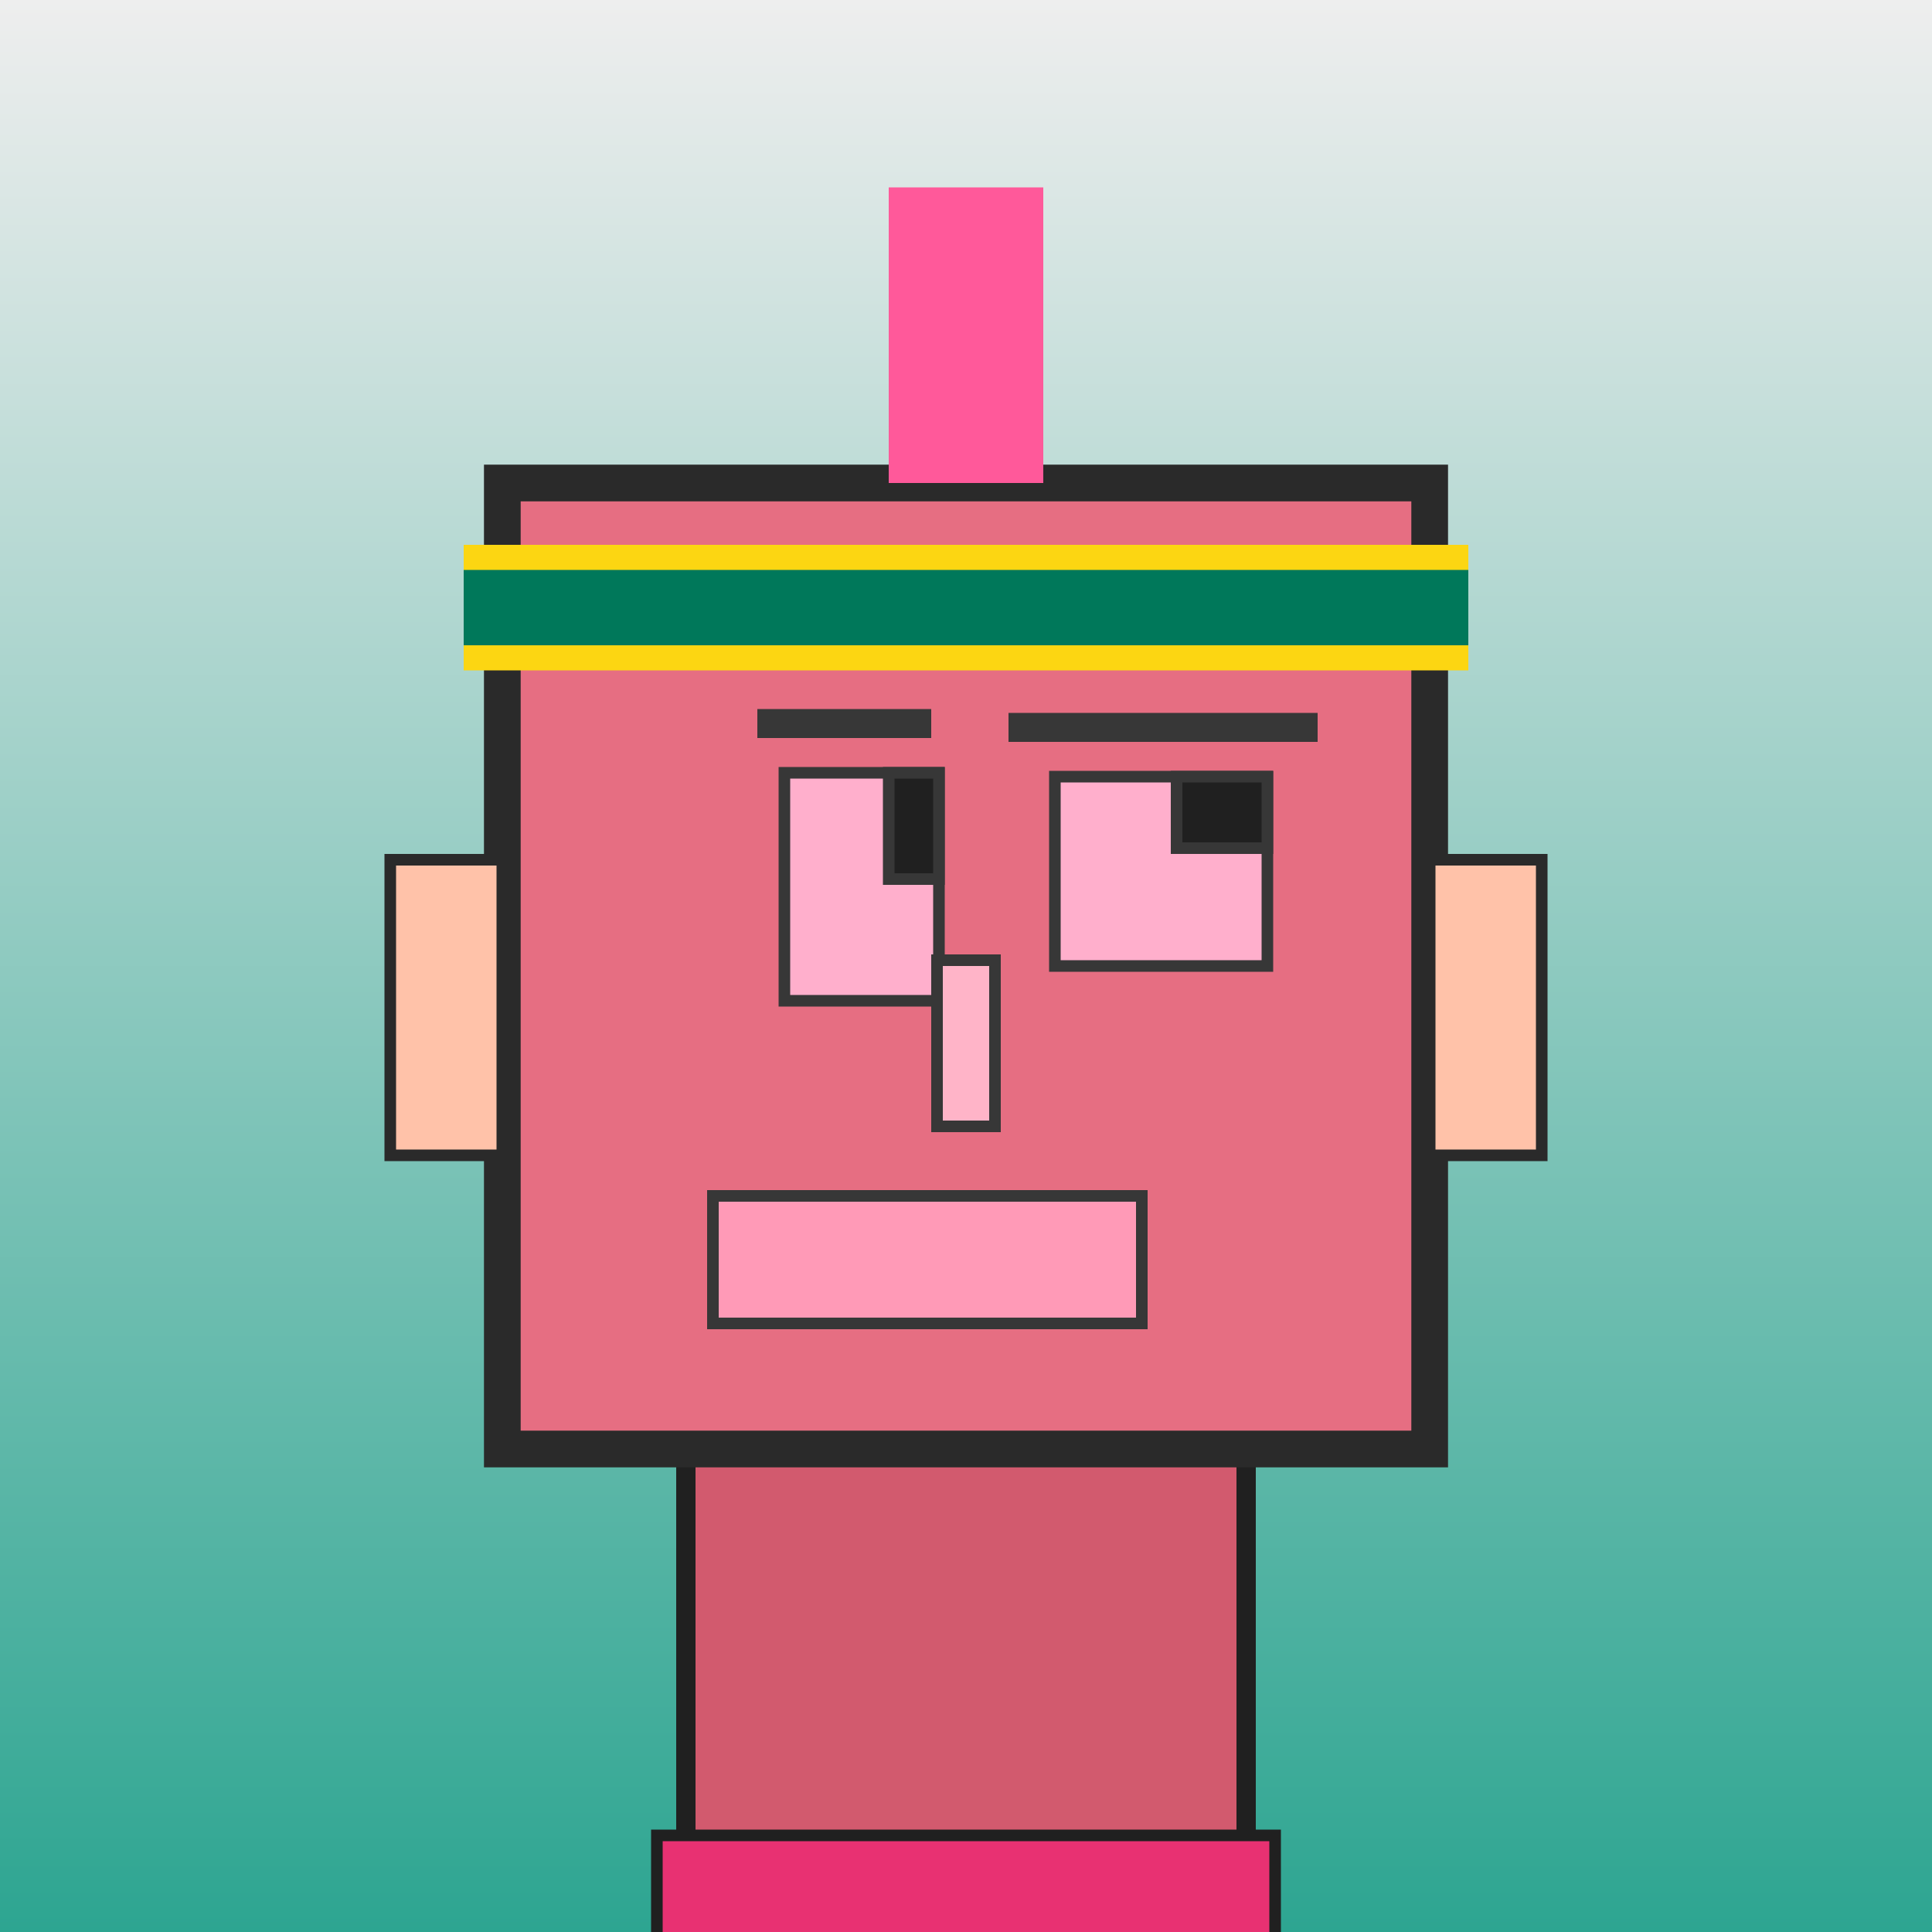
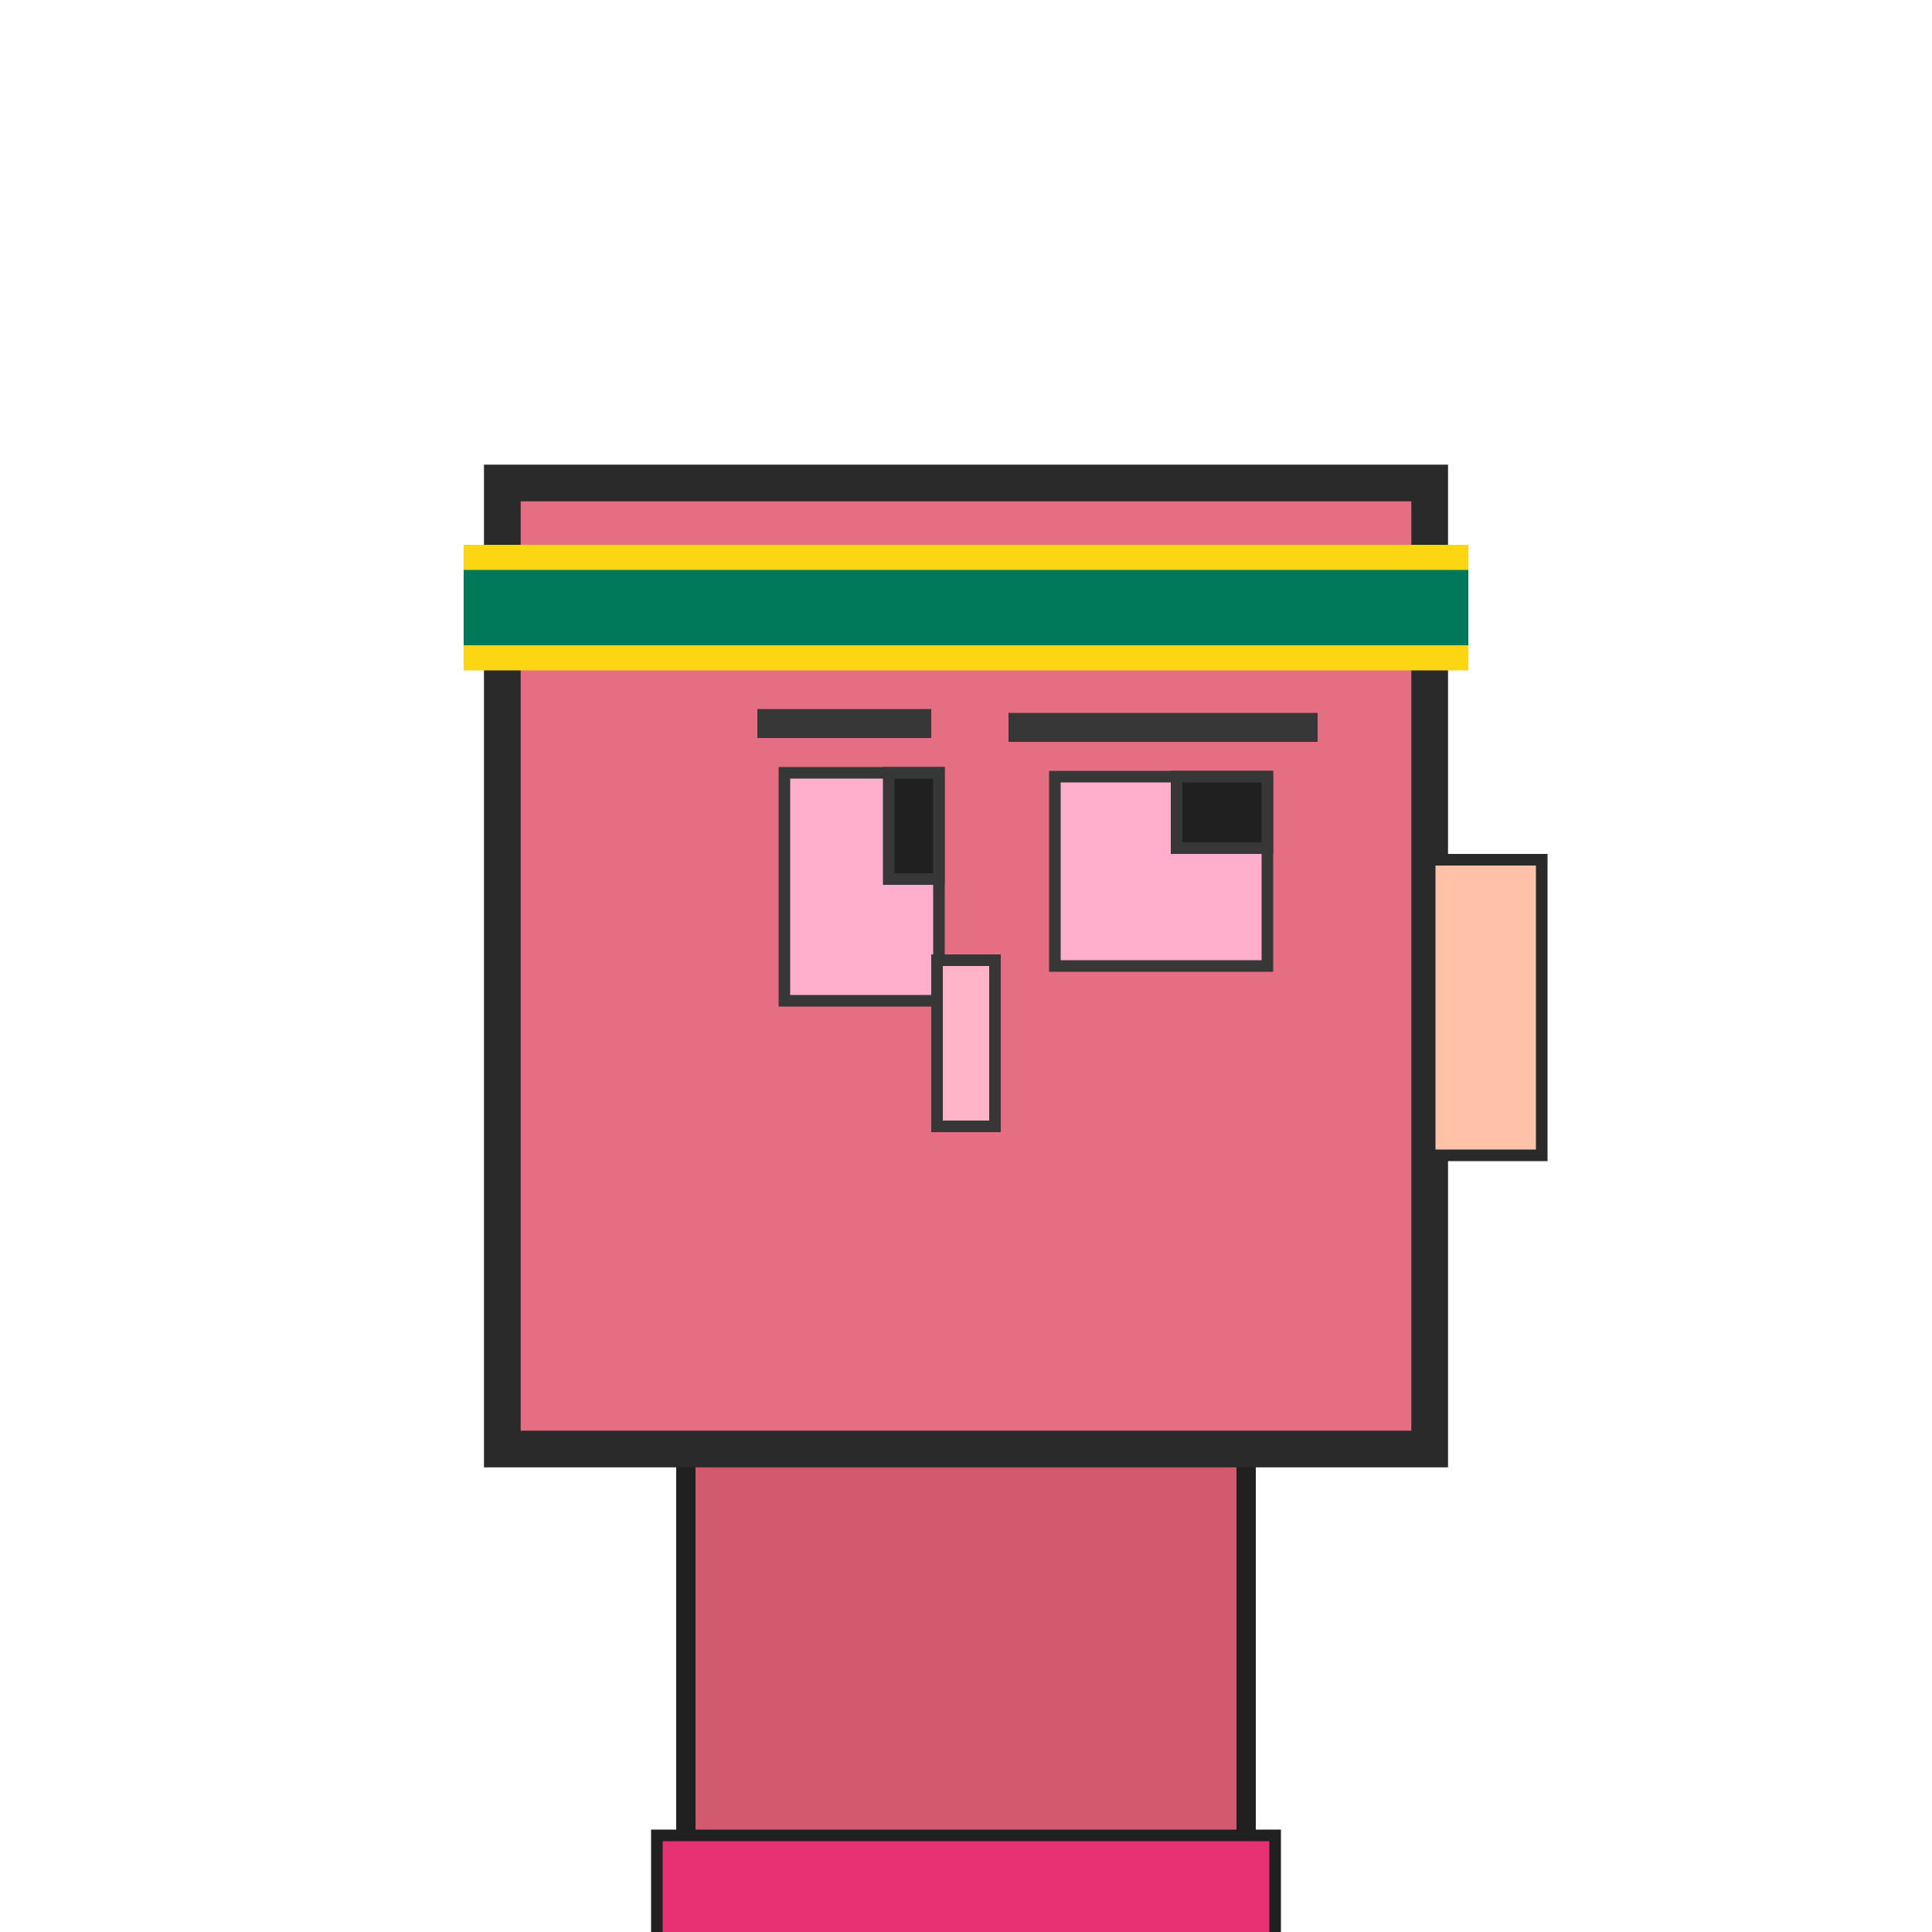
<svg xmlns="http://www.w3.org/2000/svg" viewBox="0 0 1000 1000">
  <defs>
    <linearGradient gradientUnits="userSpaceOnUse" x1="500" y1="0" x2="500" y2="1000" id="bkStyle">
      <stop offset="0" style="stop-color: #eeeeee" />
      <stop offset="1" style="stop-color: rgb(45, 165, 145)" />
    </linearGradient>
  </defs>
-   <rect id="background" width="1000" height="1000" style="fill: url(#bkStyle);" onclick="background.style.fill='rgba(0,0,0,0)'" />
  <rect x="355" y="750" width="290" height="260" style="fill: rgb(210, 90, 110); stroke-width: 10px; stroke: rgb(32, 32, 32);" />
  <rect x="260" y="250" width="480" height="500" style="fill: rgb(230, 110, 130); stroke-width: 19px; stroke: rgb(42, 42, 42);" />
  <rect x="406" y="400" width="80" height="118" style="fill: rgb(322, 175, 204); stroke-width: 6px; stroke: rgb(55, 55, 55);" />
  <rect x="546" y="402" width="110" height="98" style="fill: rgb(322, 175, 204); stroke-width: 6px; stroke: rgb(55, 55, 55);" />
  <rect x="460" y="400" width="26" height="55" style="fill: rgb(32,32,32); stroke-width: 6px; stroke: rgb(55,55,55);" />
  <rect x="609" y="402" width="47" height="37" style="fill: rgb(32,32,32); stroke-width: 6px; stroke: rgb(55,55,55);" />
  <rect x="485" y="497" width="30" height="86" style="fill: rgb(336, 180, 200); stroke-width: 6px; stroke: rgb(55, 55, 55);" />
-   <rect x="202" y="445" width="58" height="153" style="fill: rgb(332, 194, 169); stroke-width: 6px; stroke: rgb(42, 42, 42);" />
  <rect x="740" y="445" width="58" height="153" style="fill: rgb(332, 194, 169); stroke-width: 6px; stroke: rgb(42, 42, 42);" />
  <rect x="392" y="367" width="90" height="15" style="fill: rgb(55, 55, 55); stroke-width: 0px; stroke: rgb(0, 0, 0);" />
  <rect x="522" y="369" width="160" height="15" style="fill: rgb(55, 55, 55); stroke-width: 0px; stroke: rgb(0, 0, 0);" />
-   <rect x="369" y="619" width="222" height="66" style="fill: rgb(373, 154, 183); stroke-width: 6px; stroke: rgb(55, 55, 55);" />
-   <rect x="460" y="97" width="80" height="153" style="fill: rgb(272, 89, 154); stroke-width: 0px; stroke: rgb(0, 0, 0);" />
  <rect x="240" y="282" width="520" height="65" style="fill: rgb(252, 214, 18); stroke-width: 0px; stroke: rgb(0, 0, 0);" />
  <rect x="240" y="295" width="520" height="39" style="fill: rgb(0, 120, 90); stroke-width: 0px; stroke: rgb(0, 0, 0);" />
  <rect x="340" y="950" width="320" height="62" style="fill: rgb(232, 49, 114); stroke-width: 6px; stroke: rgb(32, 32, 32);" />
</svg>